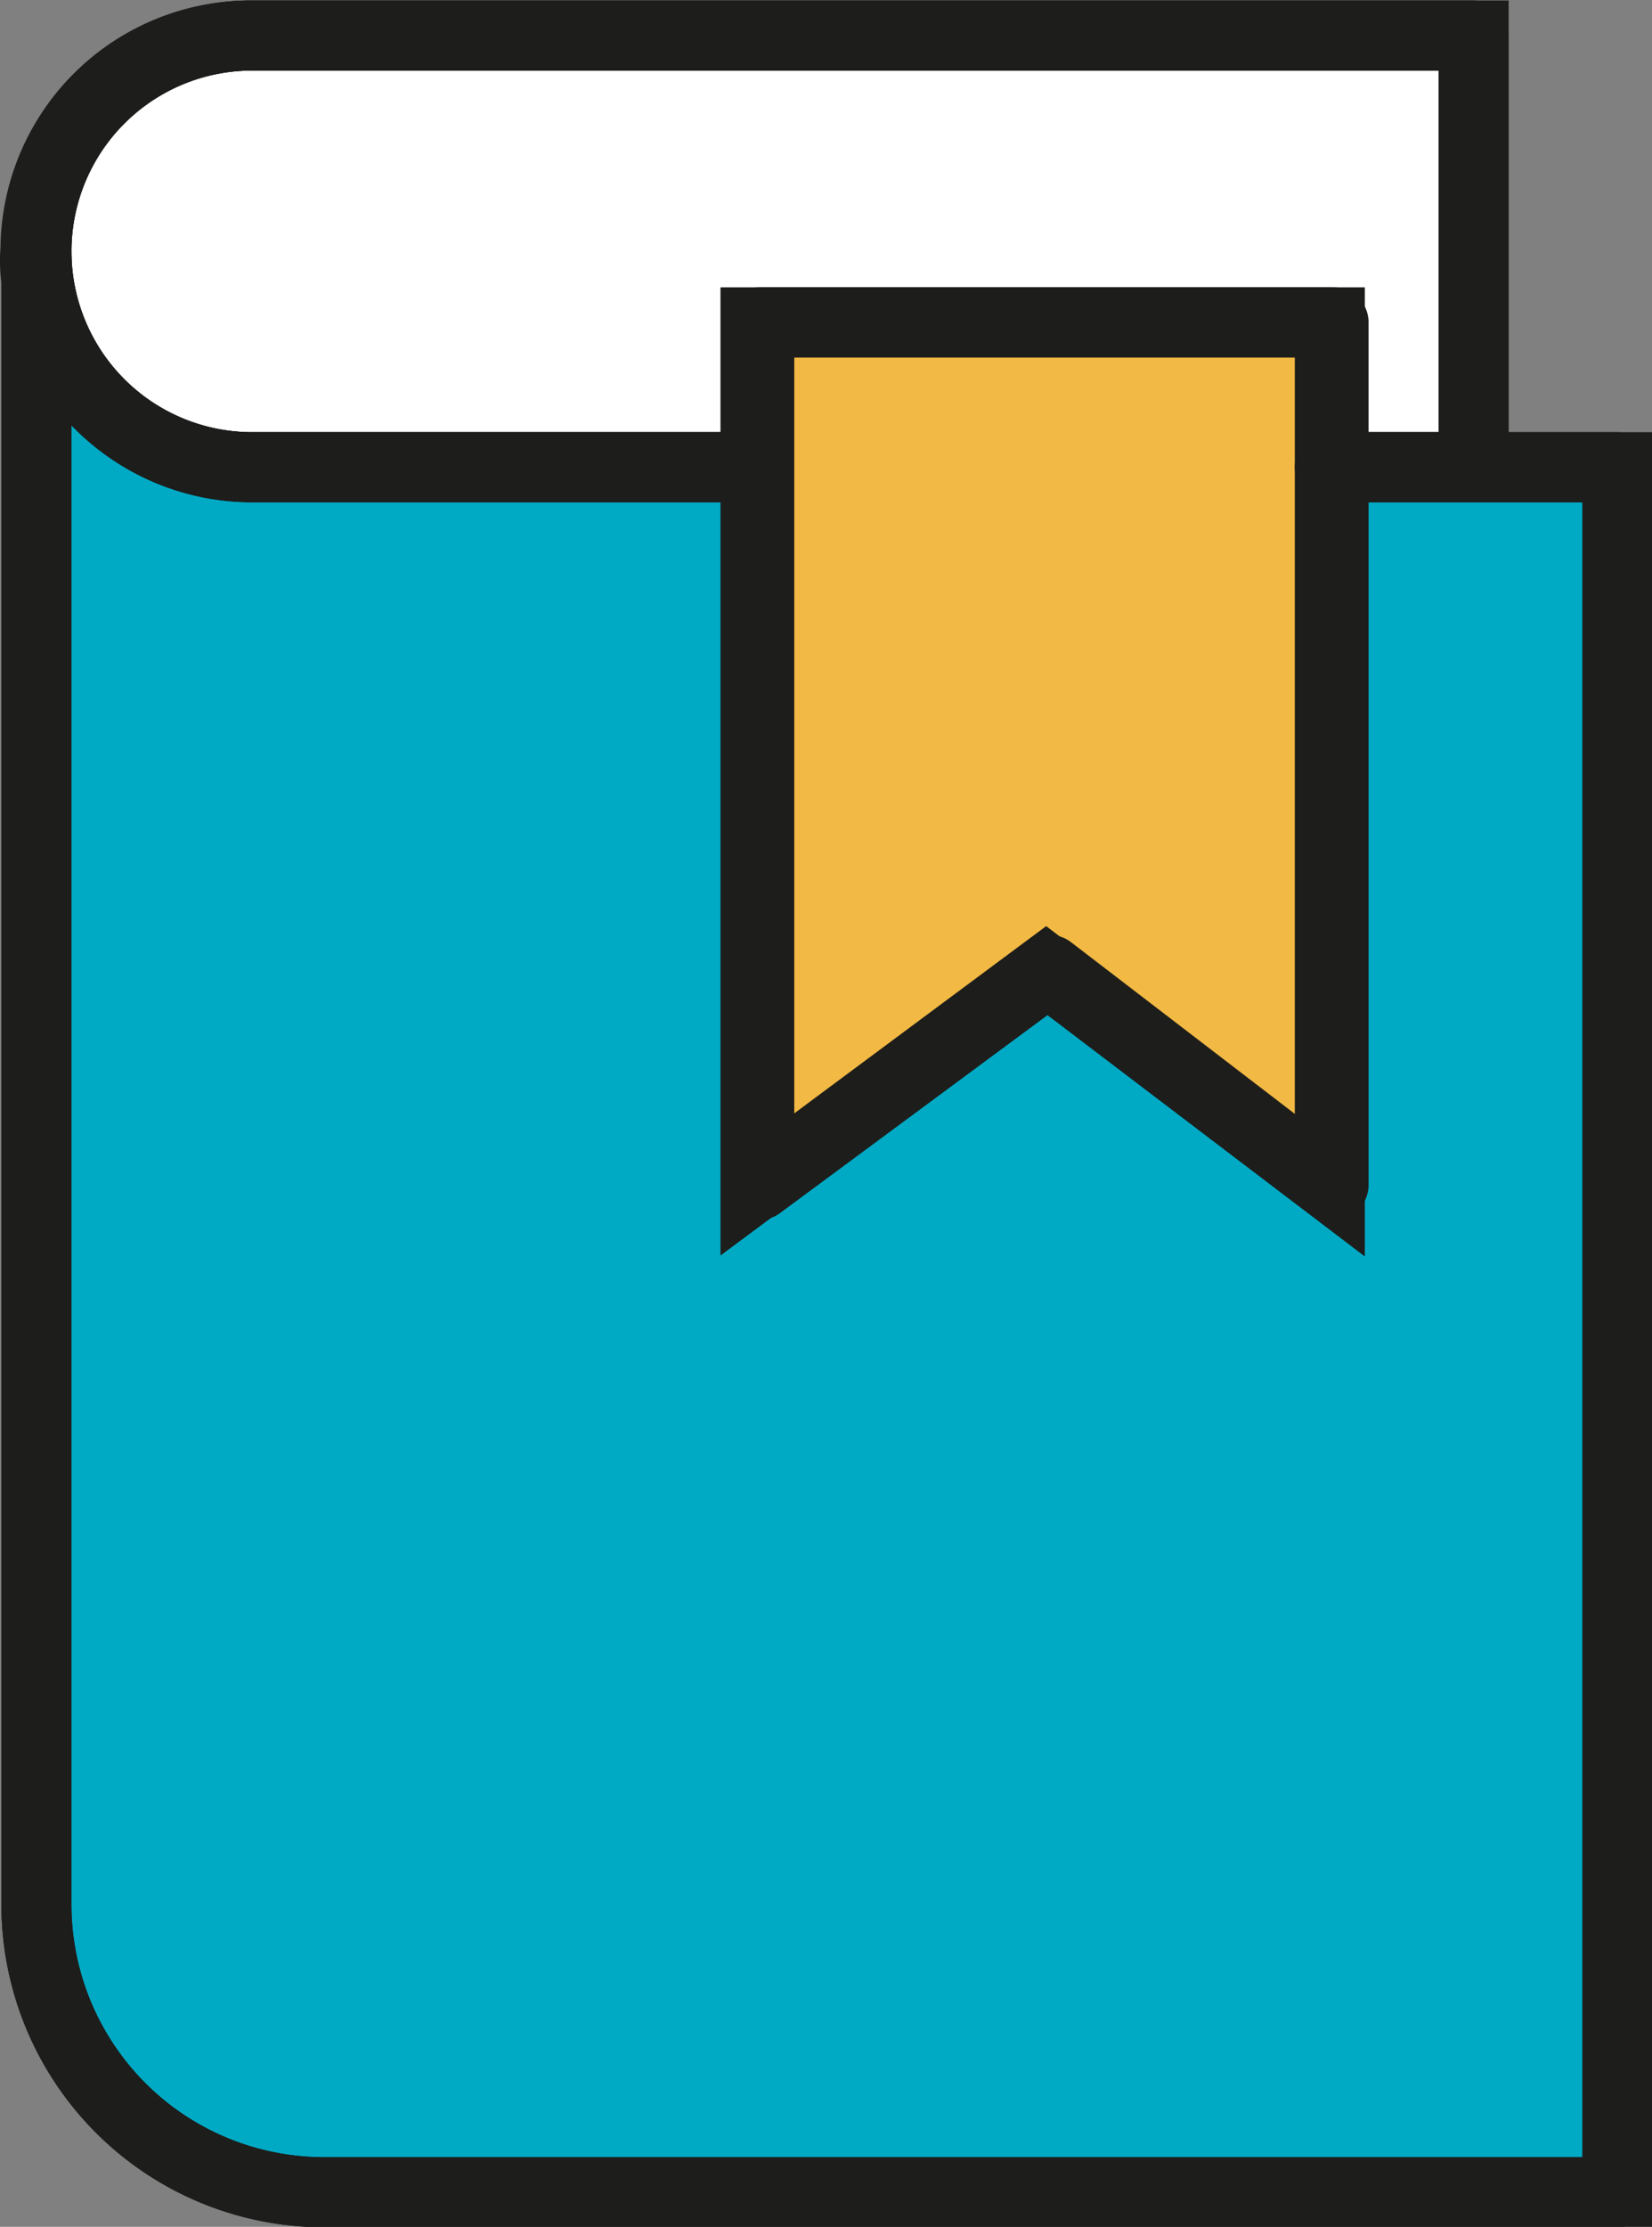
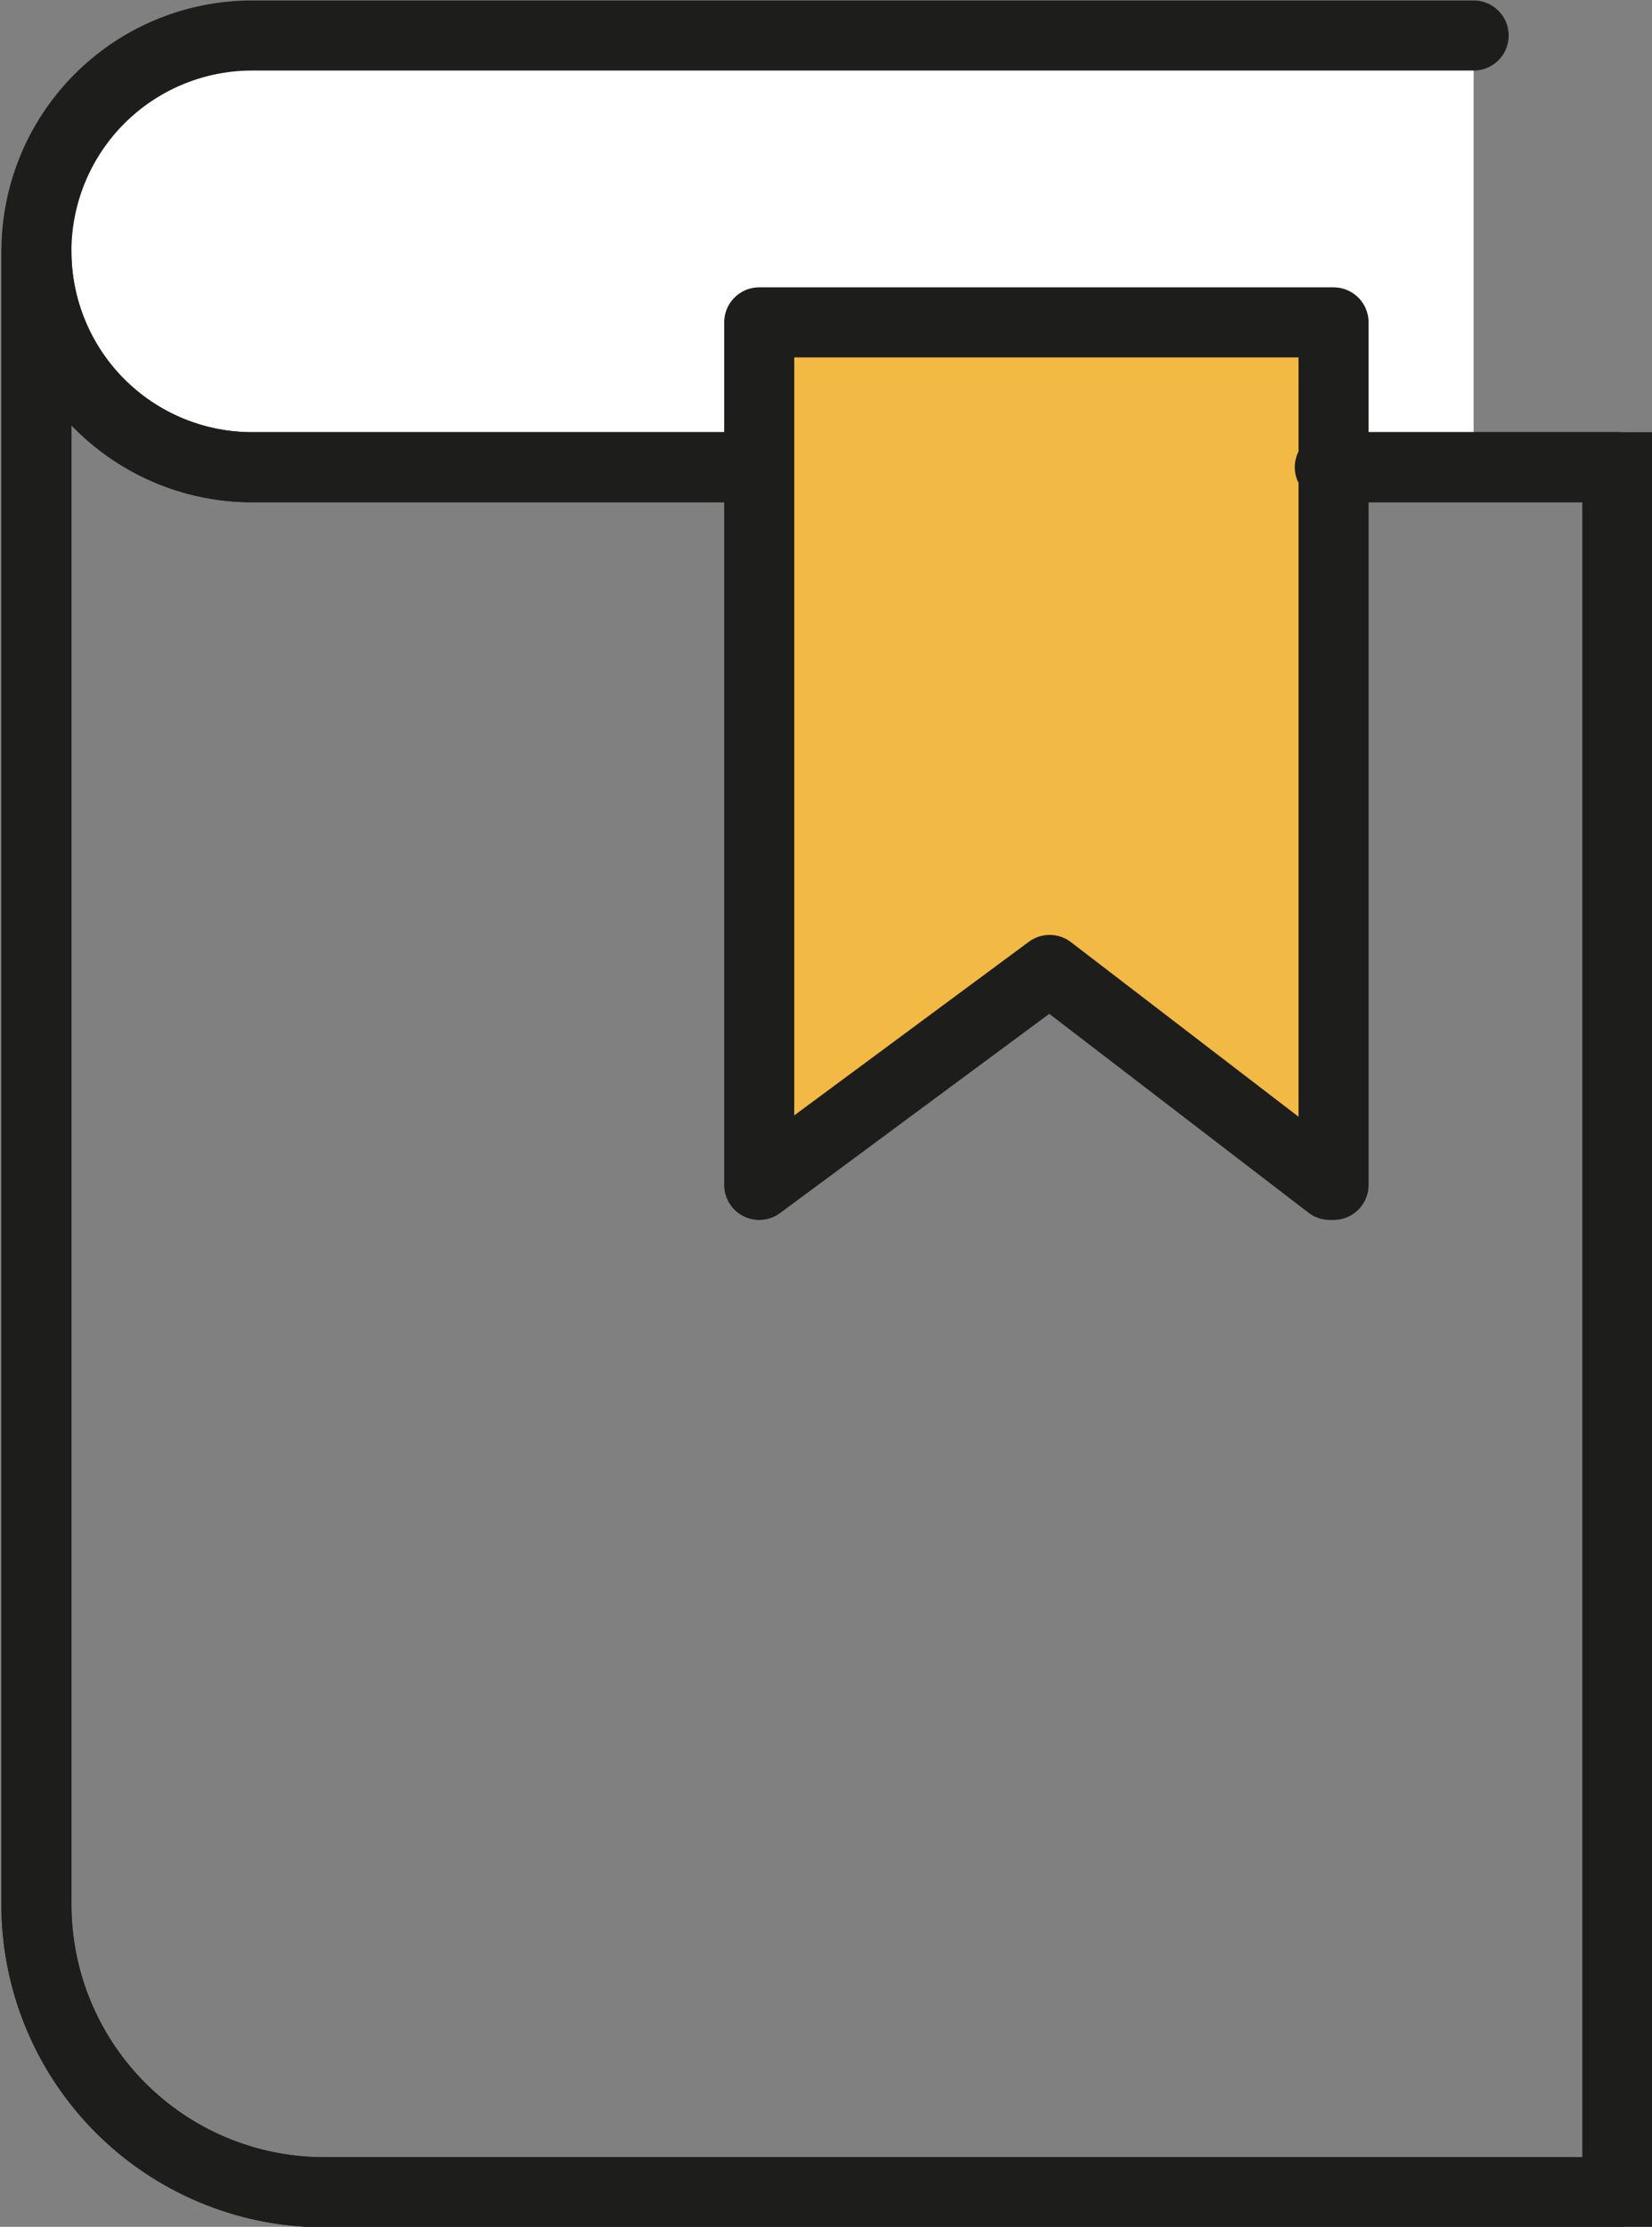
<svg xmlns="http://www.w3.org/2000/svg" viewBox="0 0 17.69 23.83">
  <rect x="0" y="0" width="17.69" height="23.83" fill="#808080" stroke="none" />
  <defs>
    <style>.cls-1{fill:#fff;}.cls-2,.cls-6{fill:none;stroke:#1d1d1b;stroke-width:0.75px;}.cls-2{stroke-miterlimit:10;}.cls-3{fill:#1d1d1b;}.cls-4{fill:#00aac5;}.cls-5{fill:#f2b944;}.cls-6{stroke-linecap:round;stroke-linejoin:round;}</style>
  </defs>
  <g id="Ebene_2" data-name="Ebene 2">
    <g id="Ebene_1-2" data-name="Ebene 1">
      <path class="cls-1" d="M15.78,5H2.7A2.31,2.31,0,1,1,2.7.38H15.78V5Z" />
-       <path class="cls-2" d="M15.78,5H2.7A2.31,2.31,0,1,1,2.7.38H15.78V5Z" />
      <path class="cls-3" d="M2.68.38A2.3,2.3,0,0,0,.38,2.67,1.43,1.43,0,0,0,.39,3V2.68h0A2.31,2.31,0,0,1,2.7.38H15.78v0H2.68" />
-       <path class="cls-2" d="M2.68.38A2.3,2.3,0,0,0,.38,2.67,1.43,1.43,0,0,0,.39,3V2.68h0A2.31,2.31,0,0,1,2.7.38H15.78v0H2.68" />
-       <path class="cls-4" d="M.39,2.68A2.31,2.31,0,0,0,2.7,5H17.32V23.46H3.47A3.08,3.08,0,0,1,.39,20.38V2.68Z" />
      <path class="cls-2" d="M.39,2.68A2.31,2.31,0,0,0,2.7,5H17.32V23.46H3.47A3.08,3.08,0,0,1,.39,20.38V2.68Z" />
      <polygon class="cls-5" points="14.24 12.69 11.2 10.38 8.09 12.69 8.09 3.45 14.24 3.45 14.24 12.69 14.24 12.69" />
-       <polygon class="cls-2" points="14.24 12.69 11.2 10.38 8.09 12.69 8.09 3.45 14.24 3.45 14.24 12.69 14.24 12.69" />
-       <path class="cls-6" d="M14.24,5h3.08V23.46H3.47A3.08,3.08,0,0,1,.39,20.38V2.68m13.85,10-3-2.3-3.11,2.3V3.45h6.15v9.23ZM8.09,5H2.7A2.31,2.31,0,1,1,2.7.38H15.78V5" />
+       <path class="cls-6" d="M14.24,5h3.08V23.46H3.47A3.08,3.08,0,0,1,.39,20.38V2.68m13.85,10-3-2.3-3.11,2.3V3.45h6.15v9.23ZM8.09,5H2.7A2.31,2.31,0,1,1,2.7.38H15.78" />
    </g>
  </g>
</svg>